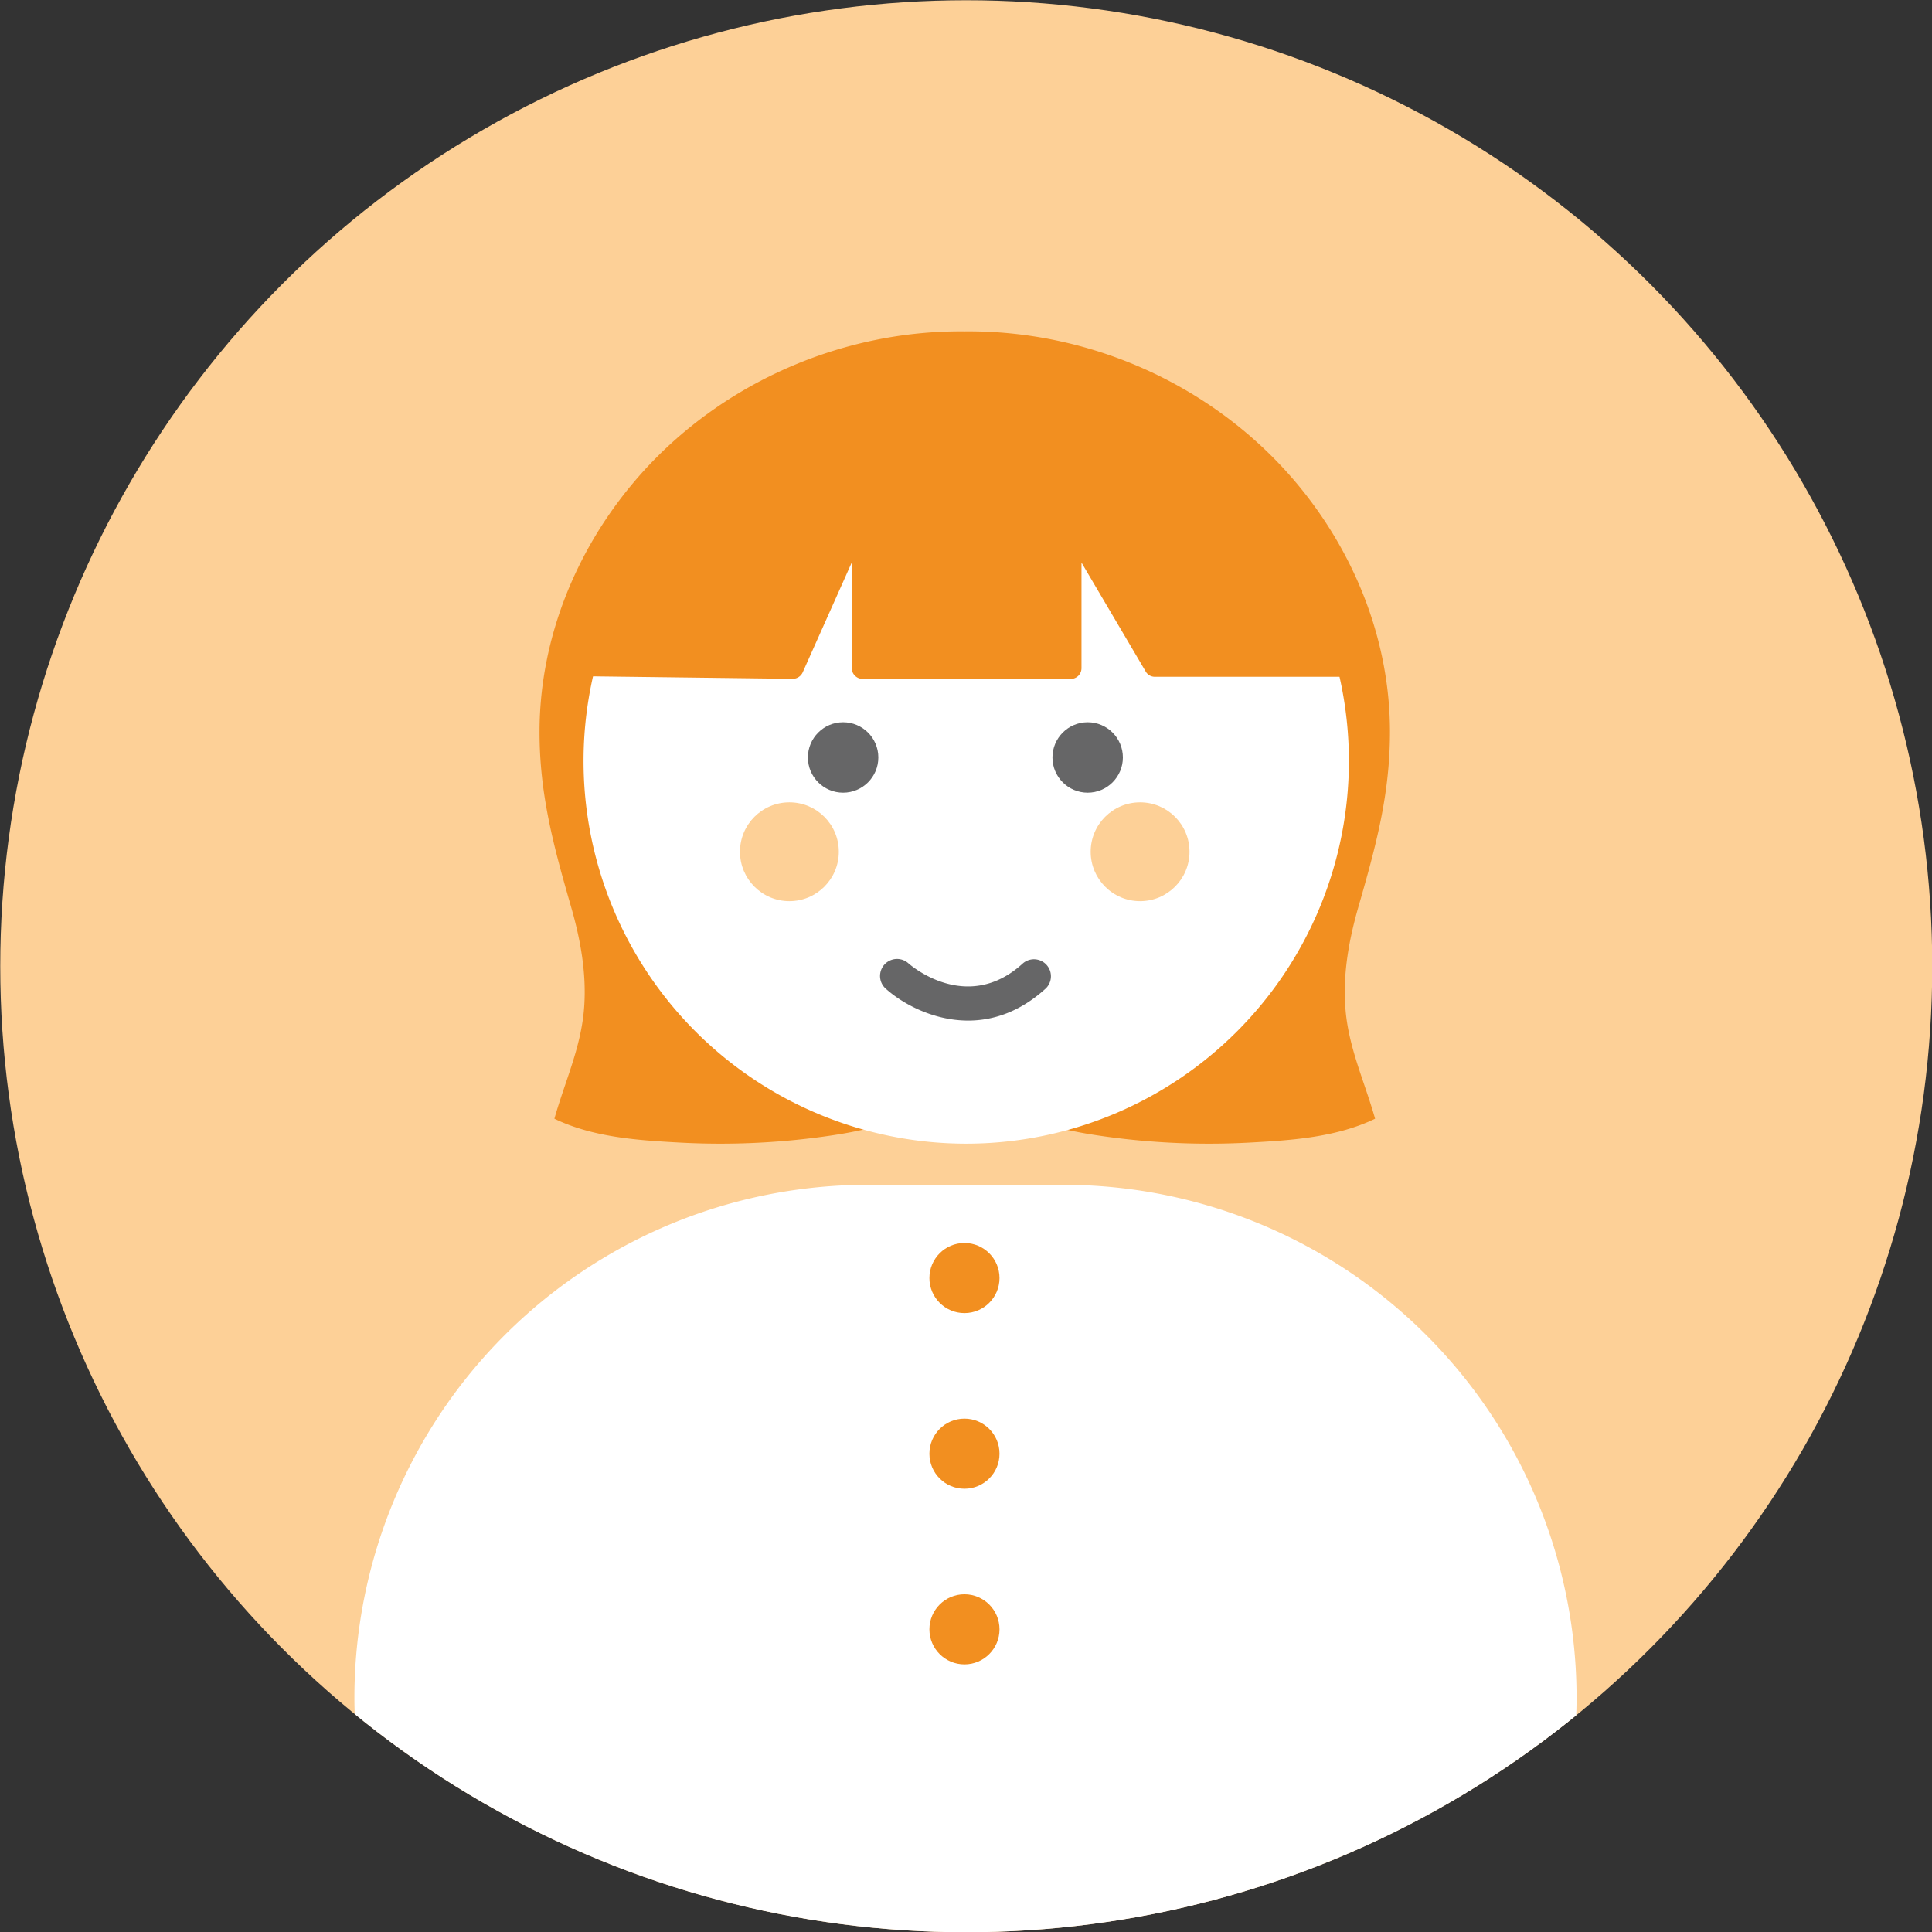
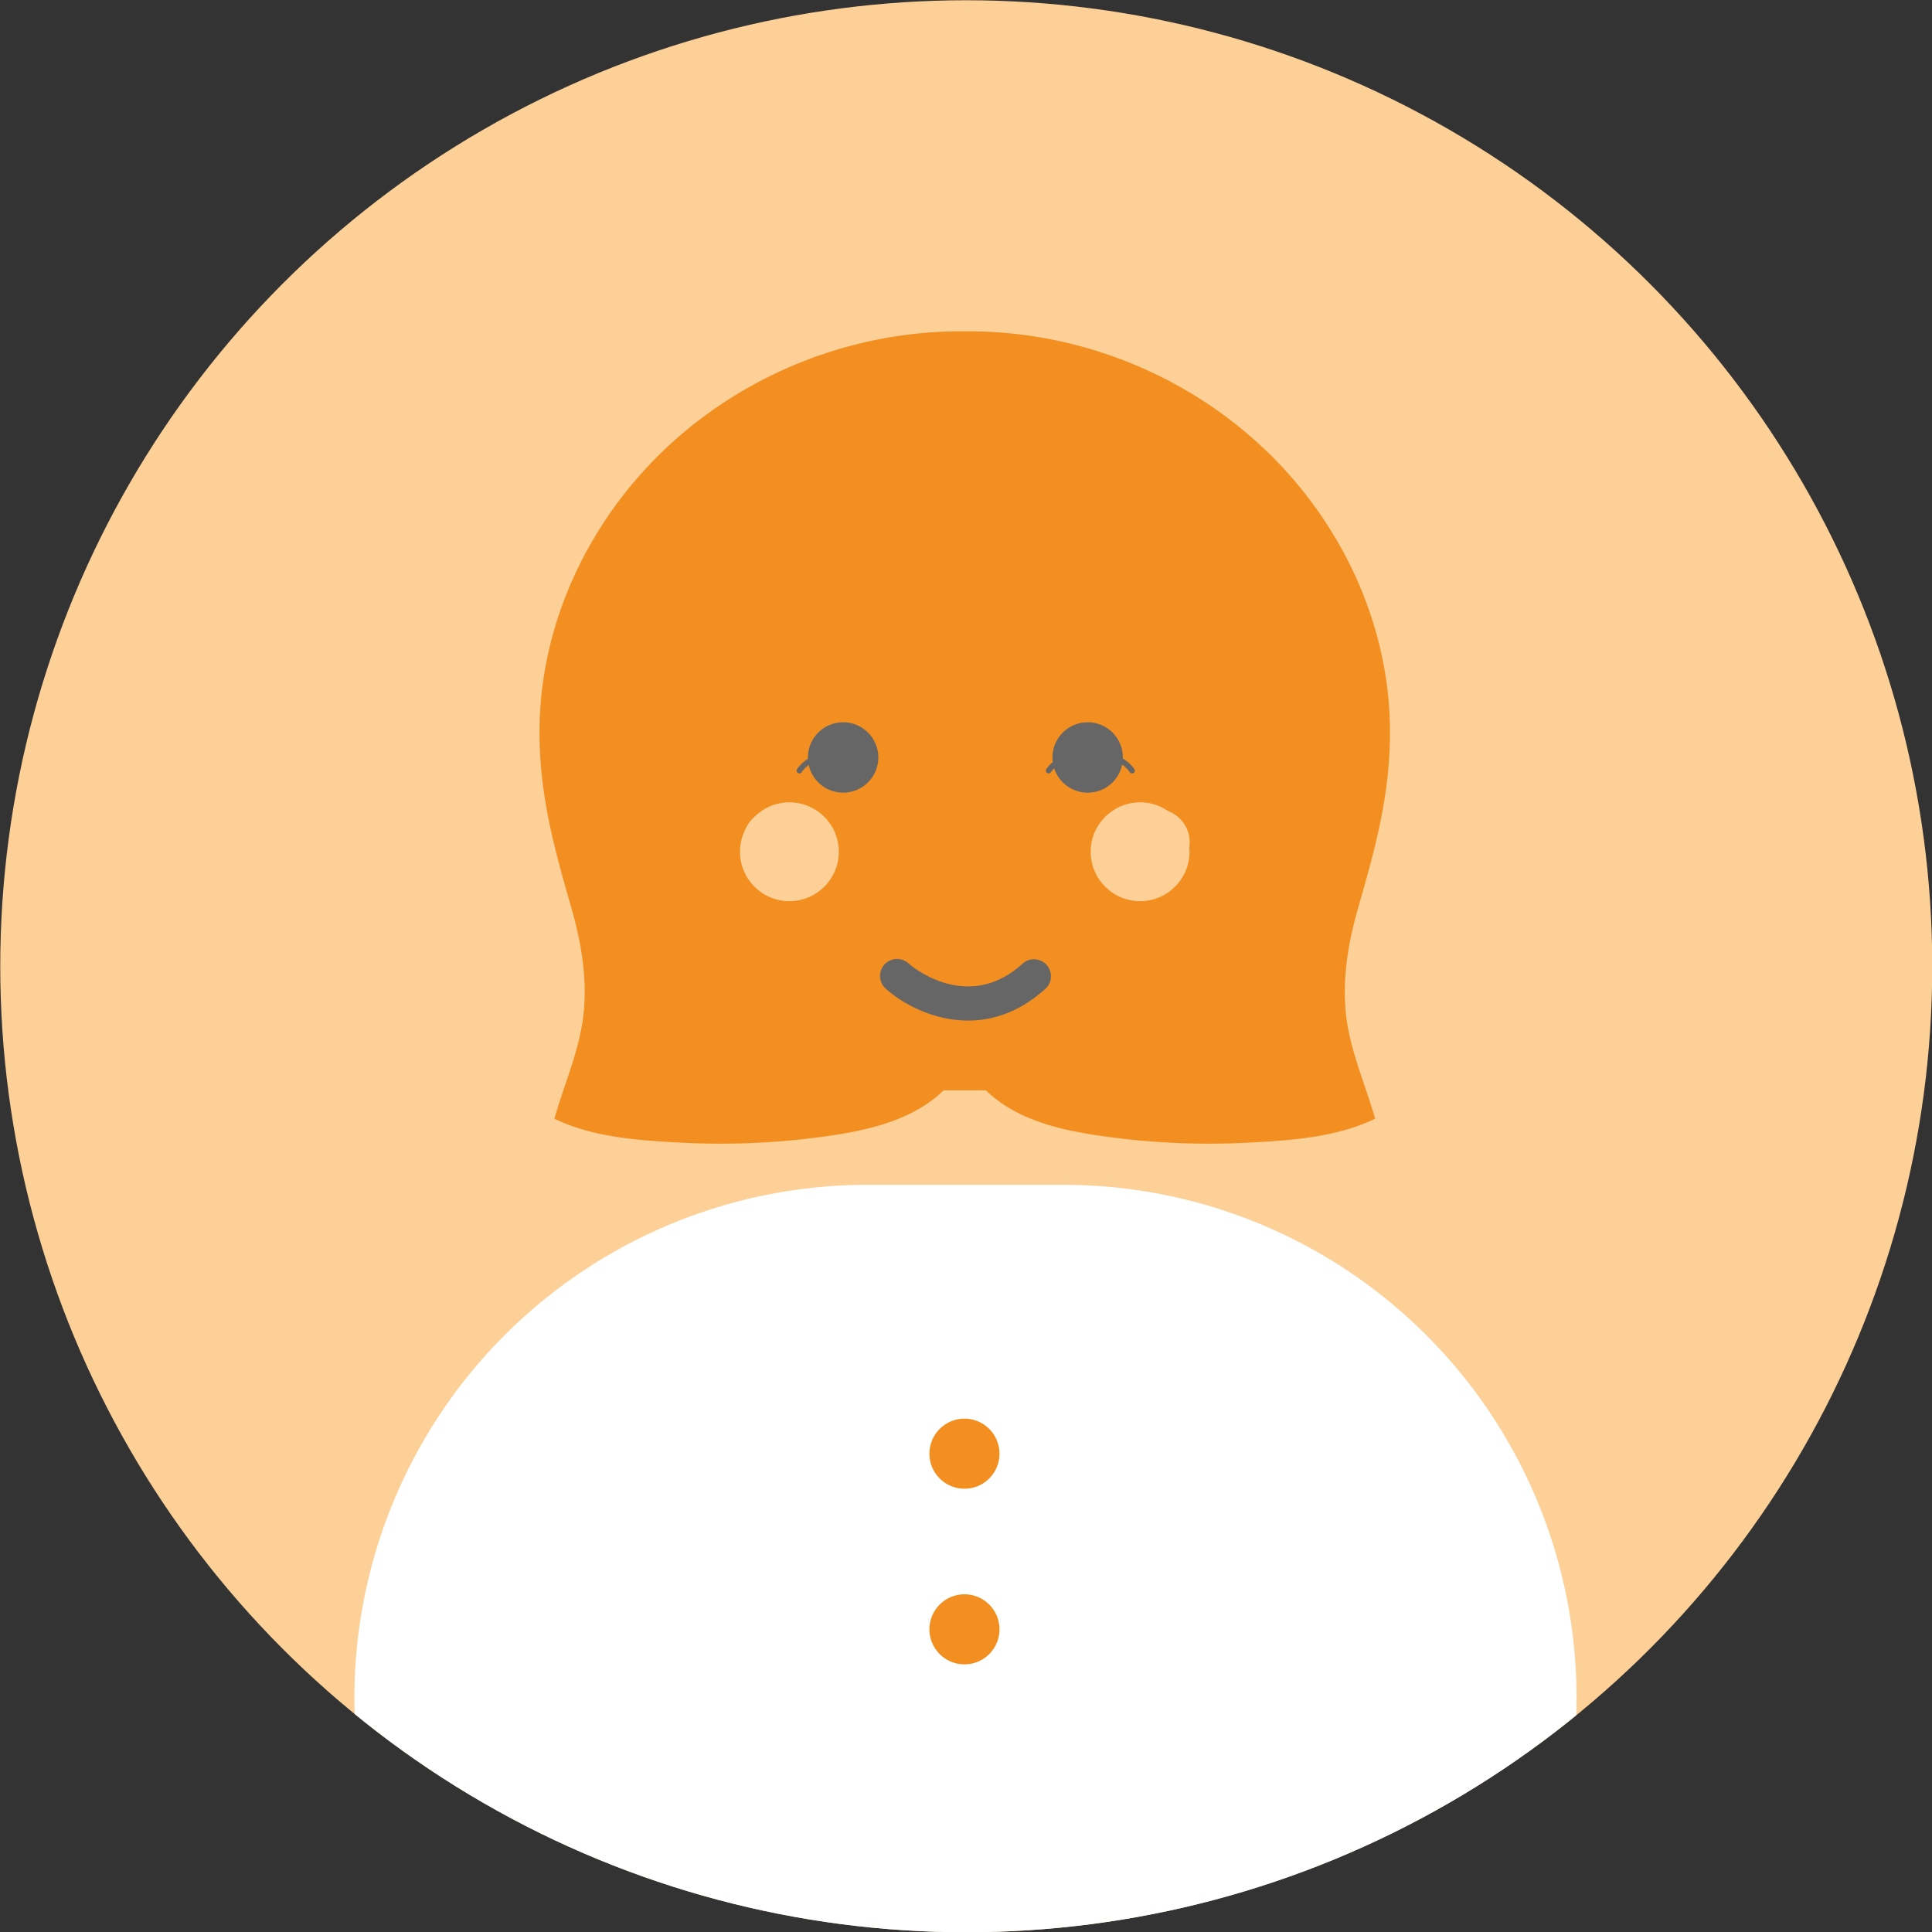
<svg xmlns="http://www.w3.org/2000/svg" id="Layer_1" data-name="Layer 1" viewBox="0 0 700.6 700.6">
  <rect x="0" y="0" width="700.6" height="700.6" fill="#333333" stroke="none" />
  <defs>
    <style>.cls-1,.cls-6{fill:none;}.cls-2{fill:#fdd097;}.cls-3{clip-path:url(#clip-path);}.cls-4{fill:#fff;}.cls-5{fill:#f28f20;}.cls-6{stroke:#666667;stroke-linecap:round;stroke-linejoin:round;stroke-width:2px;}.cls-7{fill:#666667;}</style>
    <clipPath id="clip-path">
      <circle class="cls-1" cx="350.39" cy="350.39" r="350.3" />
    </clipPath>
  </defs>
  <circle class="cls-2" cx="350.39" cy="350.39" r="350.3" />
  <g class="cls-3">
    <path class="cls-4" d="M314.6,429.65h71A186.07,186.07,0,0,1,571.71,615.72v0A152.93,152.93,0,0,1,418.78,768.65H281.45A152.93,152.93,0,0,1,128.52,615.72v0A186.07,186.07,0,0,1,314.6,429.65Z" />
  </g>
  <circle class="cls-1" cx="350.39" cy="350.39" r="350.3" />
  <path class="cls-1" d="M489.17,288.12s-124.12,5.5-184.83-84.7c0,0-51.86,74-92.71,84.7" />
  <path class="cls-5" d="M342.18,395.39c-11.52,11.14-28.05,14.65-43.63,16.79a273.21,273.21,0,0,1-51.93,2.16c-15.37-.82-31.57-1.91-45.58-8.66,3.85-13.65,9.75-26,10.79-40.42.9-12.44-1.36-24.71-4.81-36.65-6.29-21.85-11.45-40.77-11.37-63.68.13-33.78,13.55-66.64,36.12-92.32,29.22-33.25,72.88-52.88,118.08-52.45,45.19-.43,88.85,19.2,118.07,52.45,22.57,25.68,36,58.54,36.12,92.32.08,22.91-5.08,41.83-11.37,63.68-3.45,11.94-5.71,24.21-4.81,36.65,1,14.39,6.94,26.77,10.79,40.42-14,6.75-30.21,7.84-45.58,8.66a273.21,273.21,0,0,1-51.93-2.16c-15.58-2.14-32.11-5.65-43.63-16.79Z" />
  <path class="cls-6" d="M325.51,350.12s25.09,22.55,49.76,0" />
  <circle class="cls-2" cx="281.49" cy="305.44" r="12.12" />
  <circle class="cls-2" cx="419.3" cy="305.44" r="12.12" />
-   <path class="cls-6" d="M289.86,279.46c2.67-3.87,8.44-6.54,15.13-6.54s12.47,2.67,15.14,6.54" />
+   <path class="cls-6" d="M289.86,279.46c2.67-3.87,8.44-6.54,15.13-6.54" />
  <path class="cls-6" d="M380.25,279.46c2.67-3.87,8.45-6.54,15.14-6.54s12.47,2.67,15.14,6.54" />
-   <path class="cls-4" d="M350.41,137.19A138.77,138.77,0,1,1,211.61,276,138.77,138.77,0,0,1,350.41,137.19Z" />
  <path class="cls-7" d="M351.09,370.09c-12.81,0-24-6.25-29.91-11.59a6.16,6.16,0,0,1,8.23-9.18c.94.85,21.39,18.41,41.49.05a6.16,6.16,0,0,1,8.31,9.09C369.83,367,360.05,370.09,351.09,370.09Z" />
-   <path class="cls-5" d="M488.49,245.42H418.81a3.8,3.8,0,0,1-3.36-1.93L392.18,204v38.2a3.91,3.91,0,0,1-3.92,4h-75.4a4,4,0,0,1-4-4V204L291.09,243.8a4,4,0,0,1-3.67,2.36l-74.78-.93a140.09,140.09,0,0,1,275.85.19Z" />
  <circle class="cls-2" cx="286.26" cy="308.87" r="17.92" />
  <circle class="cls-2" cx="413.43" cy="308.87" r="17.92" />
  <circle class="cls-7" cx="305.74" cy="274.68" r="12.77" />
  <circle class="cls-7" cx="394.42" cy="274.68" r="12.77" />
-   <circle class="cls-5" cx="349.74" cy="463.46" r="12.71" />
  <circle class="cls-5" cx="349.74" cy="527.15" r="12.71" />
  <circle class="cls-5" cx="349.74" cy="590.84" r="12.71" />
</svg>